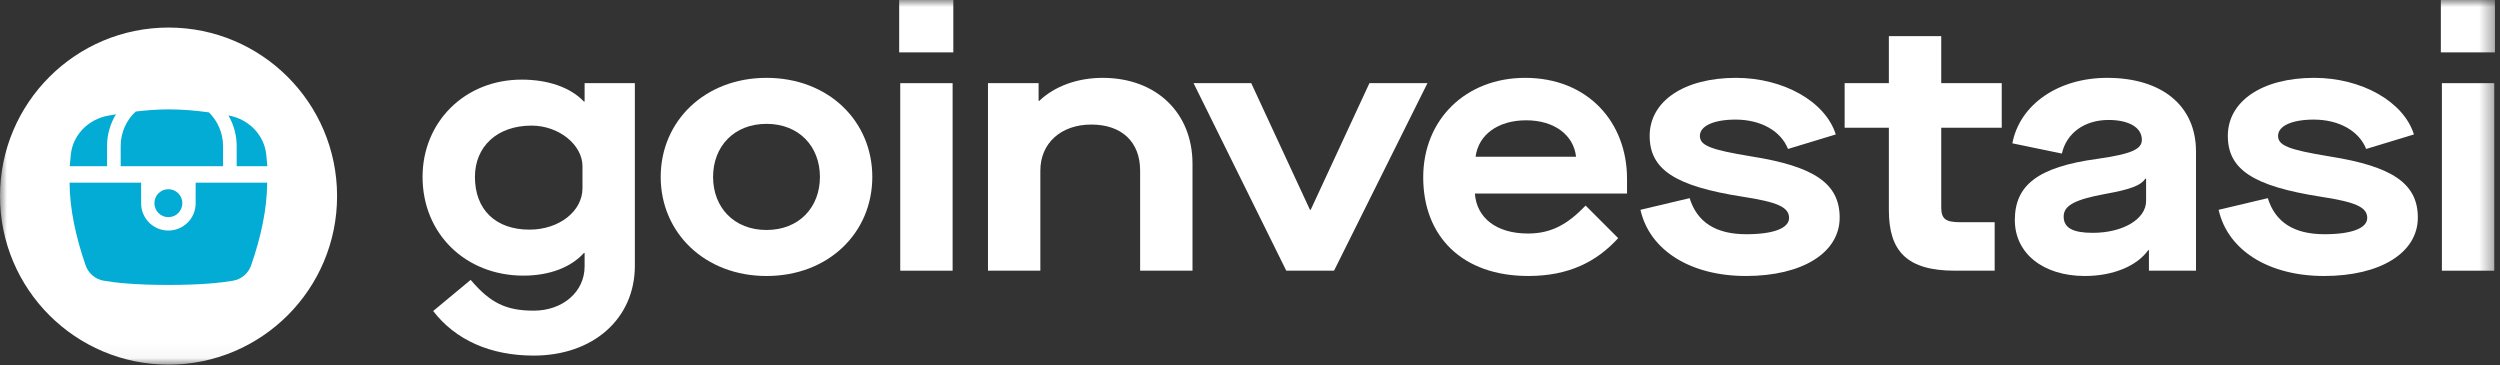
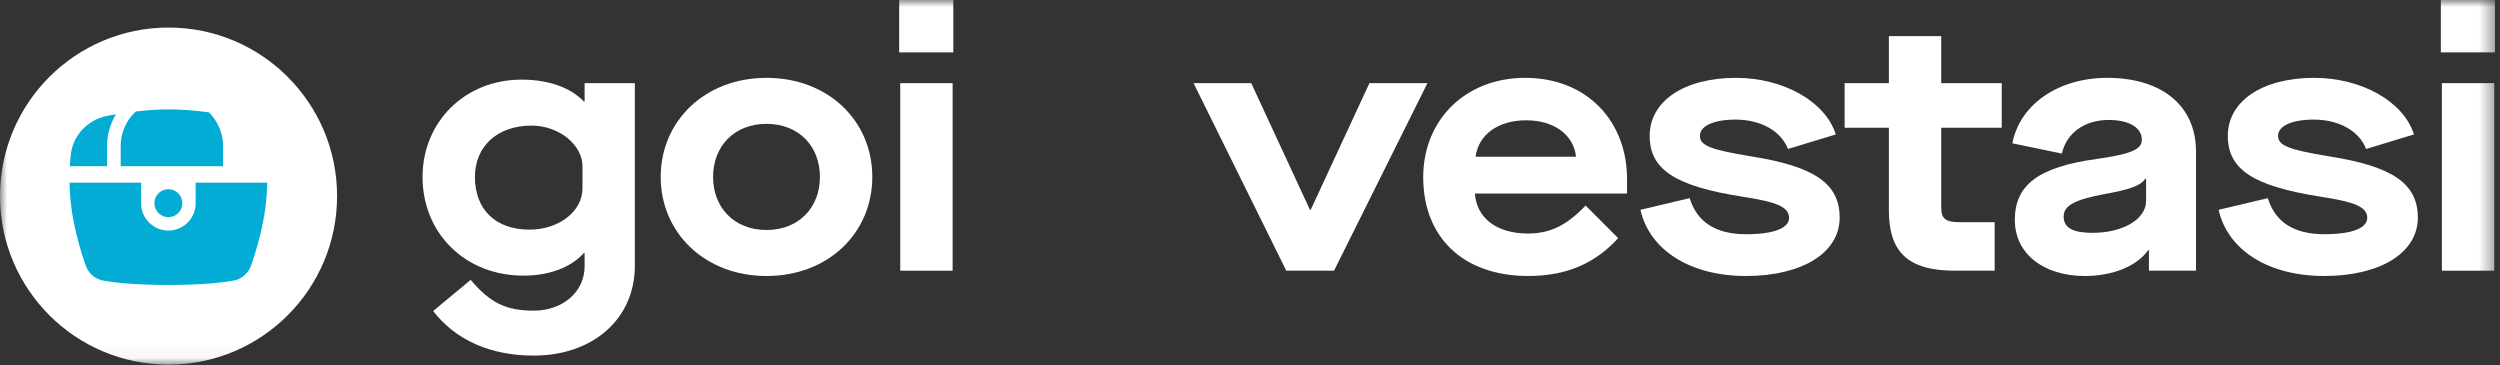
<svg xmlns="http://www.w3.org/2000/svg" xmlns:xlink="http://www.w3.org/1999/xlink" width="178px" height="26px" viewBox="0 0 178 26" version="1.1">
  <rect x="0" y="0" width="178" height="26" fill="#333333" stroke="none" />
  <title>Group 21</title>
  <desc>Created with Sketch.</desc>
  <defs>
    <polygon id="path-1" points="0 25.962 177.642 25.962 177.642 -0 0 -0" />
  </defs>
  <g id="Page-1-Copy" stroke="none" stroke-width="1" fill="none" fill-rule="evenodd">
    <g id="Group-38" transform="translate(-798, -337)">
      <g id="Group-21" transform="translate(798, 337)">
        <path d="M41.473,13.402 L41.473,11.84 C41.473,10.303 39.786,8.943 37.846,8.943 C35.402,8.943 33.815,10.429 33.815,12.596 C33.815,14.939 35.301,16.35 37.695,16.35 C39.811,16.35 41.473,15.04 41.473,13.402 M30.842,22.144 L33.512,19.927 C34.898,21.565 36.032,22.119 37.996,22.119 C40.063,22.119 41.624,20.784 41.624,18.969 L41.624,18.012 L41.574,18.012 C40.642,19.046 39.105,19.625 37.266,19.625 C33.16,19.625 30.086,16.652 30.086,12.596 C30.086,8.691 33.084,5.669 37.14,5.669 C39.03,5.669 40.617,6.222 41.574,7.23 L41.624,7.23 L41.624,5.921 L45.202,5.921 L45.202,18.92 C45.202,22.698 42.229,25.318 37.996,25.318 C34.923,25.318 32.429,24.21 30.842,22.144" id="Fill-1" fill="#FFFFFF" />
        <path d="M58.379,12.597 C58.379,10.43 56.893,8.818 54.574,8.818 C52.257,8.818 50.771,10.43 50.771,12.597 C50.771,14.763 52.257,16.375 54.574,16.375 C56.893,16.375 58.379,14.763 58.379,12.597 M47.042,12.597 C47.042,8.617 50.191,5.543 54.574,5.543 C58.983,5.543 62.108,8.617 62.108,12.597 C62.108,16.577 58.983,19.651 54.574,19.651 C50.191,19.651 47.042,16.577 47.042,12.597" id="Fill-3" fill="#FFFFFF" />
        <mask id="mask-2" fill="white">
          <use xlink:href="#path-1" />
        </mask>
        <g id="Clip-6" />
        <path d="M64.097,19.273 L67.826,19.273 L67.826,5.921 L64.097,5.921 L64.097,19.273 Z M64.022,3.729 L67.876,3.729 L67.876,-0 L64.022,-0 L64.022,3.729 Z" id="Fill-5" fill="#FFFFFF" mask="url(#mask-2)" />
-         <path d="M70.344,5.921 L73.948,5.921 L73.948,7.181 L73.996,7.181 C75.106,6.122 76.743,5.543 78.507,5.543 C82.335,5.543 84.906,8.037 84.906,11.664 L84.906,19.273 L81.177,19.273 L81.177,12.143 C81.177,10.103 79.867,8.868 77.701,8.868 C75.534,8.868 74.073,10.203 74.073,12.143 L74.073,19.273 L70.344,19.273 L70.344,5.921 Z" id="Fill-7" fill="#FFFFFF" mask="url(#mask-2)" />
        <polygon id="Fill-8" fill="#FFFFFF" mask="url(#mask-2)" points="84.982 5.921 89.088 5.921 93.27 14.94 93.321 14.94 97.503 5.921 101.634 5.921 94.983 19.273 91.583 19.273" />
        <path d="M112.216,11.16 C112.04,9.598 110.654,8.565 108.664,8.565 C106.649,8.565 105.263,9.598 105.062,11.16 L112.216,11.16 Z M101.333,12.622 C101.333,8.515 104.357,5.543 108.589,5.543 C113.072,5.543 115.844,8.717 115.844,12.722 L115.844,13.78 L105.011,13.78 C105.137,15.518 106.548,16.627 108.79,16.627 C110.453,16.627 111.612,15.972 112.897,14.637 L115.214,16.955 C113.678,18.642 111.688,19.65 108.816,19.65 C104.13,19.65 101.333,16.854 101.333,12.622 L101.333,12.622 Z" id="Fill-9" fill="#FFFFFF" mask="url(#mask-2)" />
        <path d="M116.8,14.939 L120.302,14.108 C120.832,15.821 122.166,16.677 124.332,16.677 C126.273,16.677 127.382,16.249 127.382,15.518 C127.382,14.738 126.525,14.384 124.081,14.006 C119.219,13.252 117.456,12.042 117.456,9.673 C117.456,7.205 119.9,5.543 123.603,5.543 C126.978,5.543 129.976,7.23 130.707,9.573 L127.305,10.606 C126.802,9.321 125.365,8.515 123.576,8.515 C122.016,8.515 121.032,8.968 121.032,9.673 C121.032,10.354 121.763,10.656 124.686,11.135 C129.145,11.84 130.984,13.049 130.984,15.493 C130.984,17.987 128.339,19.65 124.308,19.65 C120.377,19.65 117.456,17.836 116.8,14.939" id="Fill-10" fill="#FFFFFF" mask="url(#mask-2)" />
        <path d="M138.216,9.095 L138.216,14.739 C138.216,15.57 138.492,15.822 139.576,15.822 L142.02,15.822 L142.02,19.273 L139.198,19.273 C135.797,19.273 134.487,17.912 134.487,14.965 L134.487,9.095 L131.338,9.095 L131.338,5.921 L134.487,5.921 L134.487,2.571 L138.216,2.571 L138.216,5.921 L142.524,5.921 L142.524,9.095 L138.216,9.095 Z" id="Fill-11" fill="#FFFFFF" mask="url(#mask-2)" />
        <path d="M152.802,14.31 L152.802,12.723 L152.751,12.723 C152.423,13.202 151.719,13.479 149.905,13.806 C147.713,14.209 146.933,14.637 146.933,15.418 C146.933,16.225 147.587,16.578 148.998,16.578 C151.165,16.578 152.802,15.595 152.802,14.31 M143.456,15.67 C143.456,13.202 145.069,11.892 149.325,11.312 C151.82,10.959 152.5,10.607 152.5,9.952 C152.5,9.07 151.567,8.541 150.131,8.541 C148.418,8.541 147.133,9.473 146.806,10.934 L143.28,10.204 C143.809,7.432 146.554,5.543 150.03,5.543 C153.935,5.543 156.355,7.534 156.355,10.783 L156.355,19.273 L153.004,19.273 L153.004,17.812 L152.952,17.812 C152.148,18.946 150.434,19.651 148.444,19.651 C145.47,19.651 143.456,18.039 143.456,15.67" id="Fill-12" fill="#FFFFFF" mask="url(#mask-2)" />
        <path d="M157.966,14.939 L161.468,14.108 C161.997,15.821 163.332,16.677 165.498,16.677 C167.439,16.677 168.547,16.249 168.547,15.518 C168.547,14.738 167.691,14.384 165.246,14.006 C160.385,13.252 158.621,12.042 158.621,9.673 C158.621,7.205 161.065,5.543 164.768,5.543 C168.144,5.543 171.142,7.23 171.872,9.573 L168.471,10.606 C167.968,9.321 166.531,8.515 164.743,8.515 C163.181,8.515 162.198,8.968 162.198,9.673 C162.198,10.354 162.929,10.656 165.852,11.135 C170.311,11.84 172.15,13.049 172.15,15.493 C172.15,17.987 169.504,19.65 165.474,19.65 C161.543,19.65 158.621,17.836 157.966,14.939" id="Fill-13" fill="#FFFFFF" mask="url(#mask-2)" />
        <path d="M173.863,19.273 L177.592,19.273 L177.592,5.921 L173.863,5.921 L173.863,19.273 Z M173.788,3.729 L177.642,3.729 L177.642,-0 L173.788,-0 L173.788,3.729 Z" id="Fill-14" fill="#FFFFFF" mask="url(#mask-2)" />
        <path d="M24,13.962 C24,20.589 18.628,25.962 12,25.962 C5.373,25.962 -0,20.589 -0,13.962 C-0,7.335 5.373,1.962 12,1.962 C18.628,1.962 24,7.335 24,13.962" id="Fill-15" fill="#FFFFFF" mask="url(#mask-2)" />
        <path d="M7.709,8.234 C7.884,8.2 8.068,8.171 8.258,8.136 C7.85,8.806 7.622,9.588 7.622,10.388 L7.622,11.835 L4.963,11.835 L5.04,11.039 C5.167,9.641 6.254,8.496 7.709,8.234" id="Fill-16" fill="#03ACD4" mask="url(#mask-2)" />
        <path d="M15.881,10.389 L15.881,11.835 L8.593,11.835 L8.593,10.389 C8.593,9.462 8.985,8.56 9.665,7.939 C10.442,7.846 11.252,7.788 12.033,7.788 C12.98,7.788 13.964,7.875 14.877,8.001 C15.507,8.622 15.881,9.492 15.881,10.389" id="Fill-17" fill="#03ACD4" mask="url(#mask-2)" />
-         <path d="M16.851,11.835 L16.851,10.389 C16.851,9.622 16.642,8.87 16.264,8.22 C16.274,8.22 16.288,8.225 16.297,8.225 C17.744,8.496 18.83,9.642 18.961,11.034 L19.035,11.835 L16.851,11.835 Z" id="Fill-18" fill="#03ACD4" mask="url(#mask-2)" />
        <path d="M19.025,13.004 C19.01,14.931 18.569,16.896 17.884,18.886 C17.686,19.463 17.191,19.885 16.589,19.987 C15.75,20.133 14.303,20.288 11.989,20.288 C9.674,20.288 8.228,20.133 7.388,19.987 C6.787,19.885 6.292,19.463 6.093,18.886 C5.409,16.896 4.967,14.931 4.953,13.004 L10.047,13.004 L10.047,14.475 C10.047,15.547 10.917,16.415 11.989,16.415 C13.061,16.415 13.93,15.547 13.93,14.475 L13.93,13.004 L19.025,13.004 Z" id="Fill-19" fill="#03ACD4" mask="url(#mask-2)" />
        <path d="M12.983,14.466 C12.983,15.016 12.538,15.461 11.988,15.461 C11.438,15.461 10.993,15.016 10.993,14.466 C10.993,13.916 11.438,13.471 11.988,13.471 C12.538,13.471 12.983,13.916 12.983,14.466" id="Fill-20" fill="#03ACD4" mask="url(#mask-2)" />
      </g>
    </g>
  </g>
</svg>